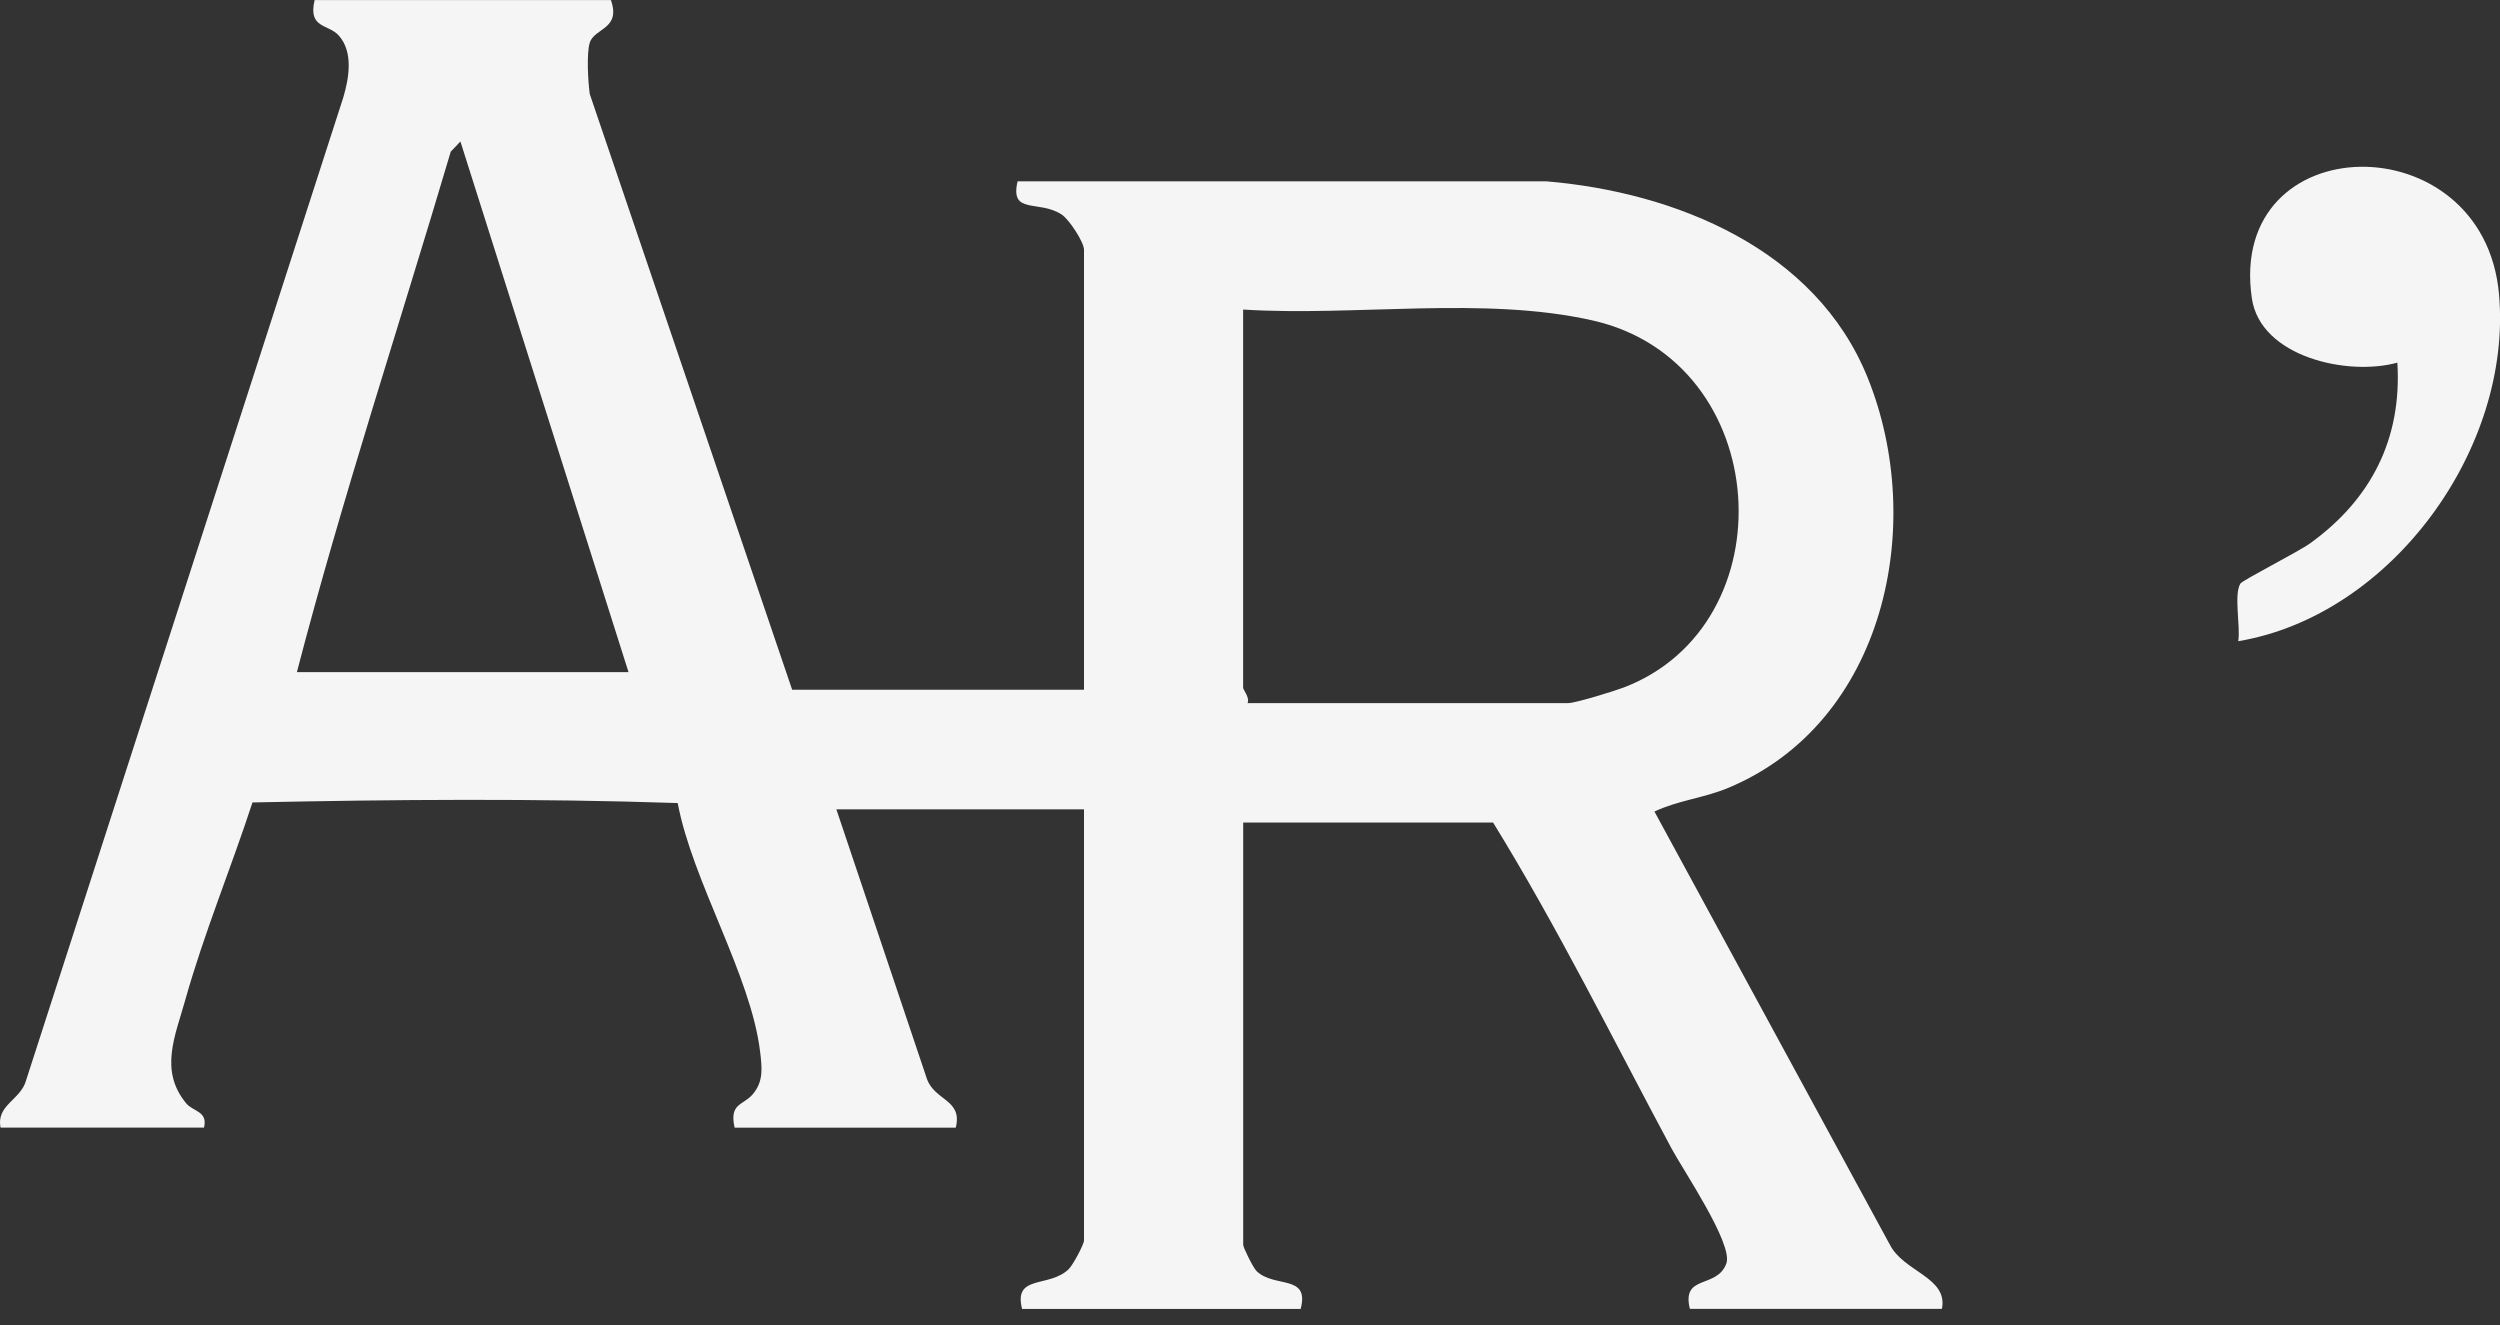
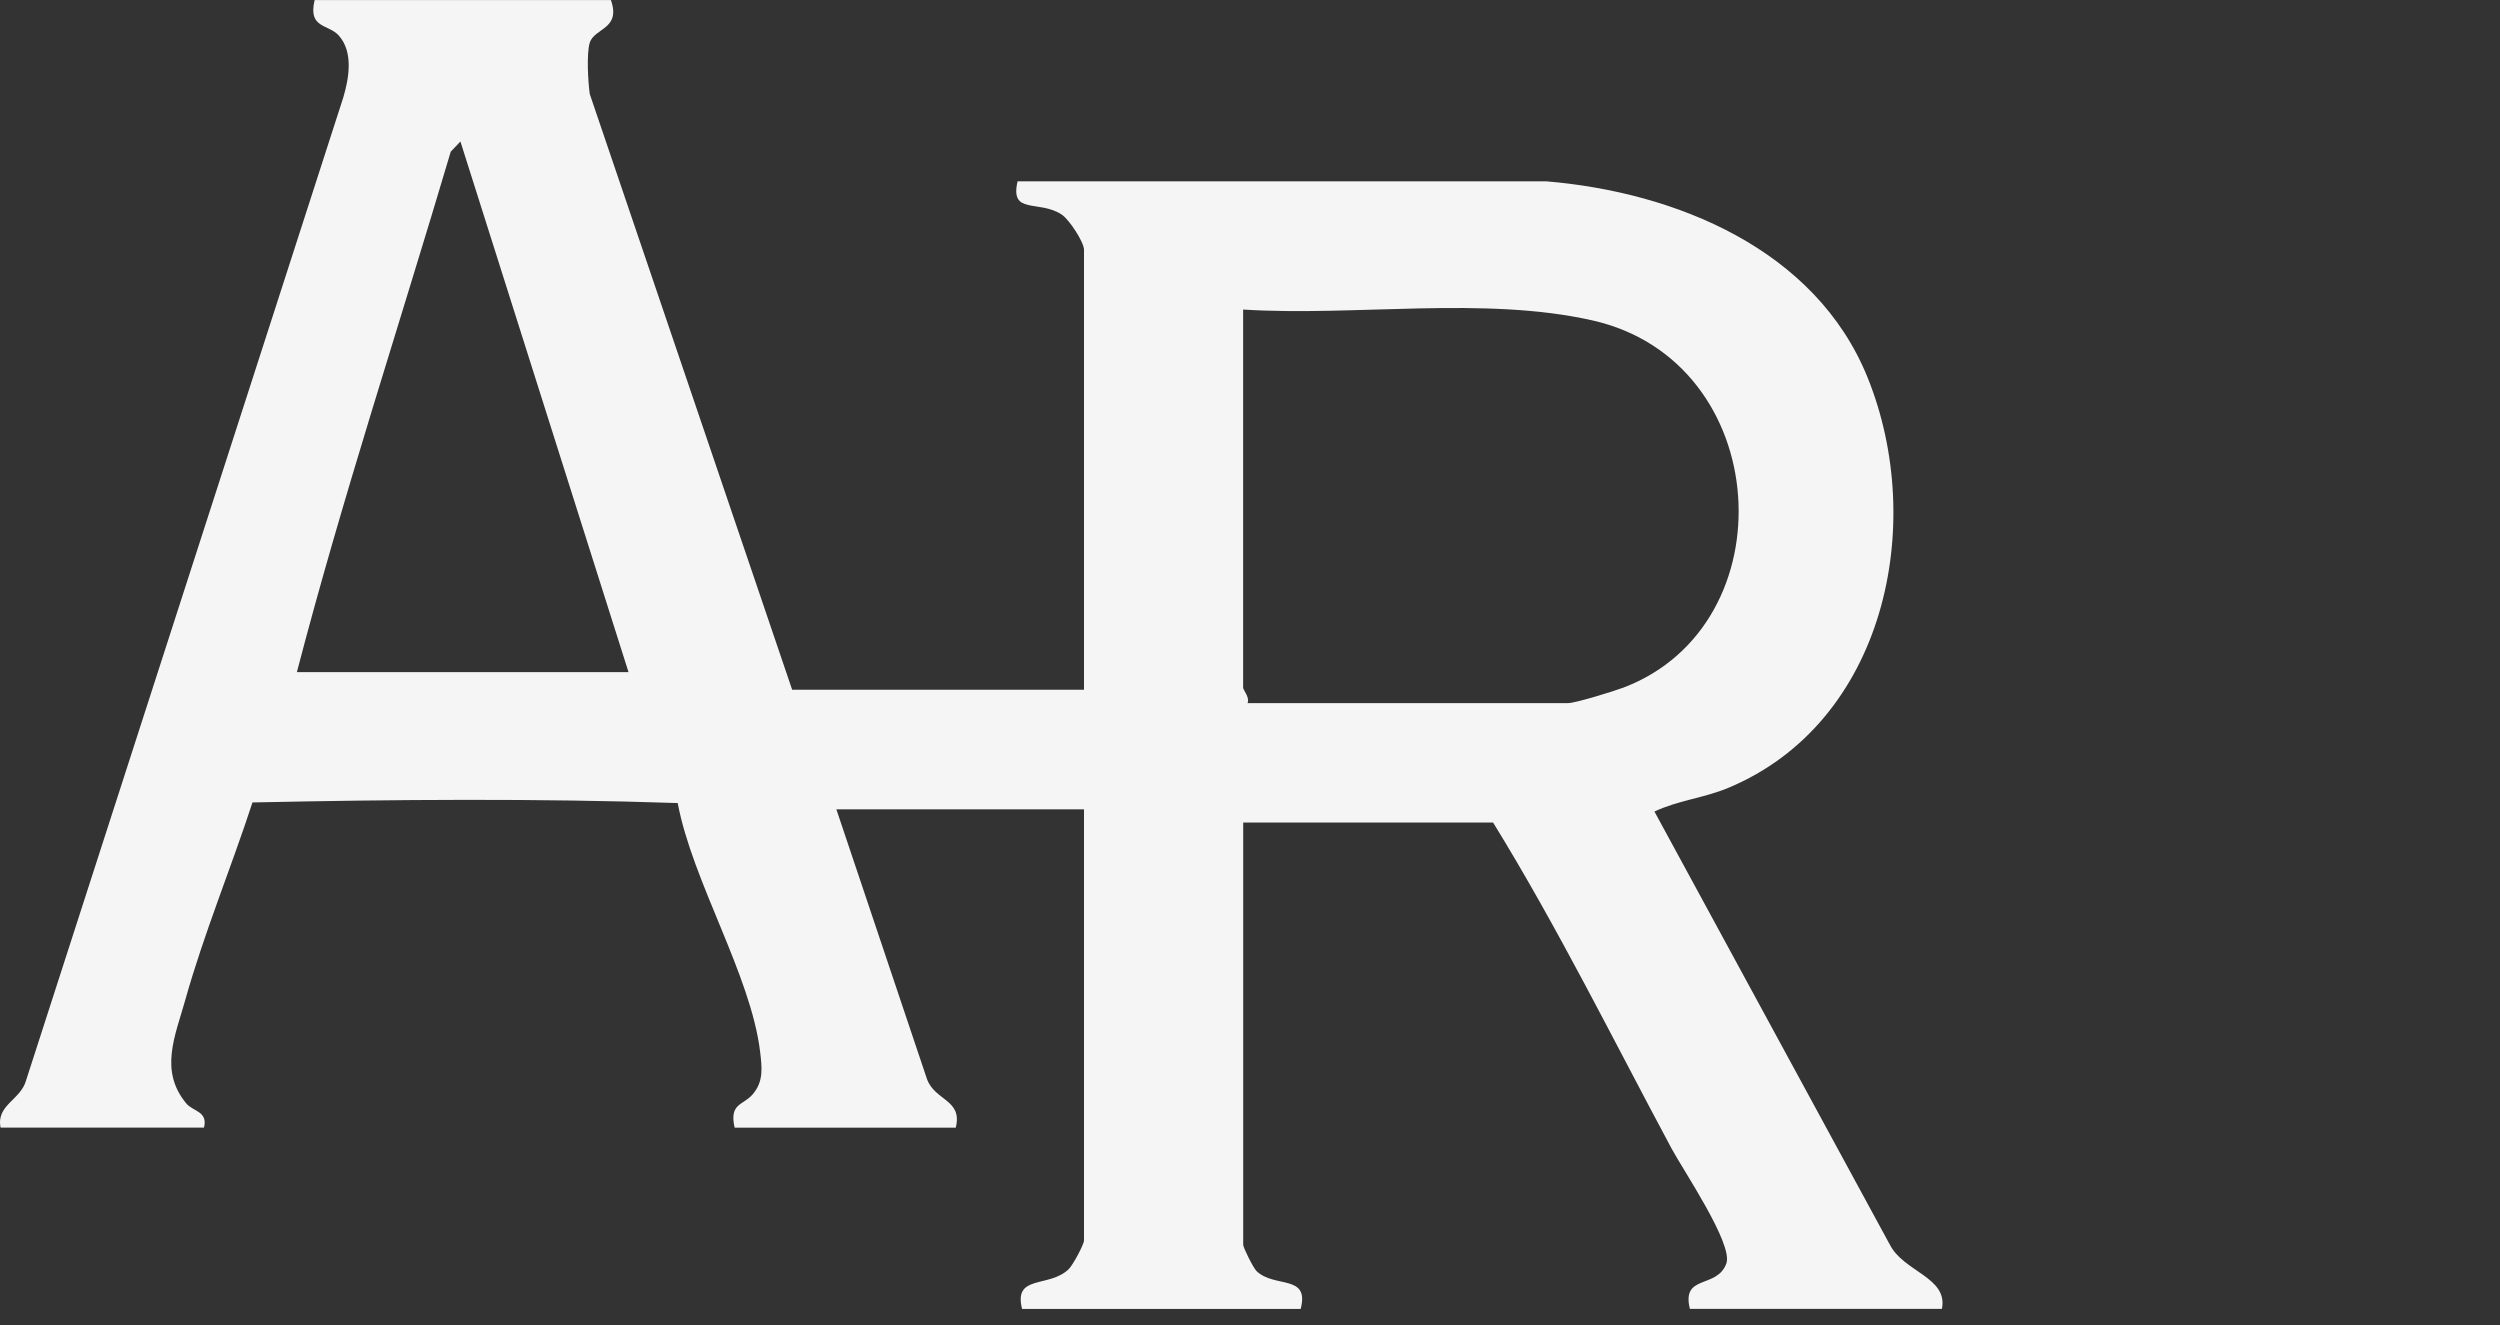
<svg xmlns="http://www.w3.org/2000/svg" width="100" height="53" viewBox="0 0 100 53" fill="none">
  <rect x="0" y="0" width="100" height="53" fill="#333333" stroke="none" />
  <g clip-path="url(#clip0_246_1606)">
-     <path d="M99.96 11.766C99.347 4.861 89.076 5.033 90.073 11.925C90.415 14.292 93.934 15.054 95.894 14.505C96.083 17.554 94.842 19.971 92.415 21.726C91.934 22.075 89.696 23.207 89.614 23.346C89.345 23.787 89.628 25.078 89.529 25.648C95.677 24.615 100.507 17.915 99.96 11.766Z" fill="#F5F5F5" />
    <path d="M75.581 49.763L66.178 32.462C67.116 32.016 68.142 31.926 69.128 31.516C75.394 28.905 77.09 20.988 74.699 15.089C72.623 9.967 67.031 7.684 61.84 7.252H40.704C40.386 8.608 41.551 7.979 42.468 8.582C42.773 8.783 43.36 9.689 43.36 9.99V27.589H31.686L23.591 3.762C23.521 3.276 23.459 2.153 23.587 1.719C23.766 1.111 24.849 1.182 24.436 0.002H12.585C12.313 1.153 13.134 0.951 13.552 1.422C14.141 2.085 13.96 3.123 13.733 3.894L1.045 43.209C0.833 43.999 -0.163 44.2 0.024 45.105H8.16C8.323 44.447 7.724 44.466 7.45 44.136C6.363 42.827 7.007 41.44 7.405 40.018C8.155 37.346 9.238 34.735 10.099 32.098C15.754 31.978 21.492 31.933 27.108 32.122C27.7 35.263 30.028 38.992 30.403 42.056C30.48 42.702 30.553 43.263 30.098 43.784C29.723 44.216 29.16 44.129 29.386 45.108H38.23C38.513 43.978 37.398 44.039 37.079 43.162L33.454 32.372H43.36V49.617C43.36 49.775 42.916 50.607 42.744 50.77C41.952 51.529 40.532 50.964 40.883 52.357H52.027C52.39 50.959 50.989 51.537 50.265 50.846C50.129 50.716 49.728 49.905 49.728 49.791V32.9H59.723C62.312 37.103 64.52 41.572 66.857 45.931C67.324 46.803 69.336 49.768 69.055 50.537C68.68 51.57 67.251 50.952 67.595 52.355H77.677C77.932 51.081 76.109 50.869 75.583 49.761L75.581 49.763ZM11.875 26.886C13.693 19.903 15.978 13 18.03 6.066L18.417 5.66L25.141 26.886H11.875ZM62.727 28.124H49.902C49.999 27.898 49.725 27.601 49.725 27.506V12.382C54.194 12.665 59.352 11.832 63.706 12.818C70.97 14.464 71.546 24.995 64.937 27.504C64.56 27.648 63.015 28.124 62.727 28.124Z" fill="#F5F5F5" />
  </g>
  <defs>
    <clipPath id="clip0_246_1606">
      <rect width="100" height="52.357" fill="white" />
    </clipPath>
  </defs>
</svg>